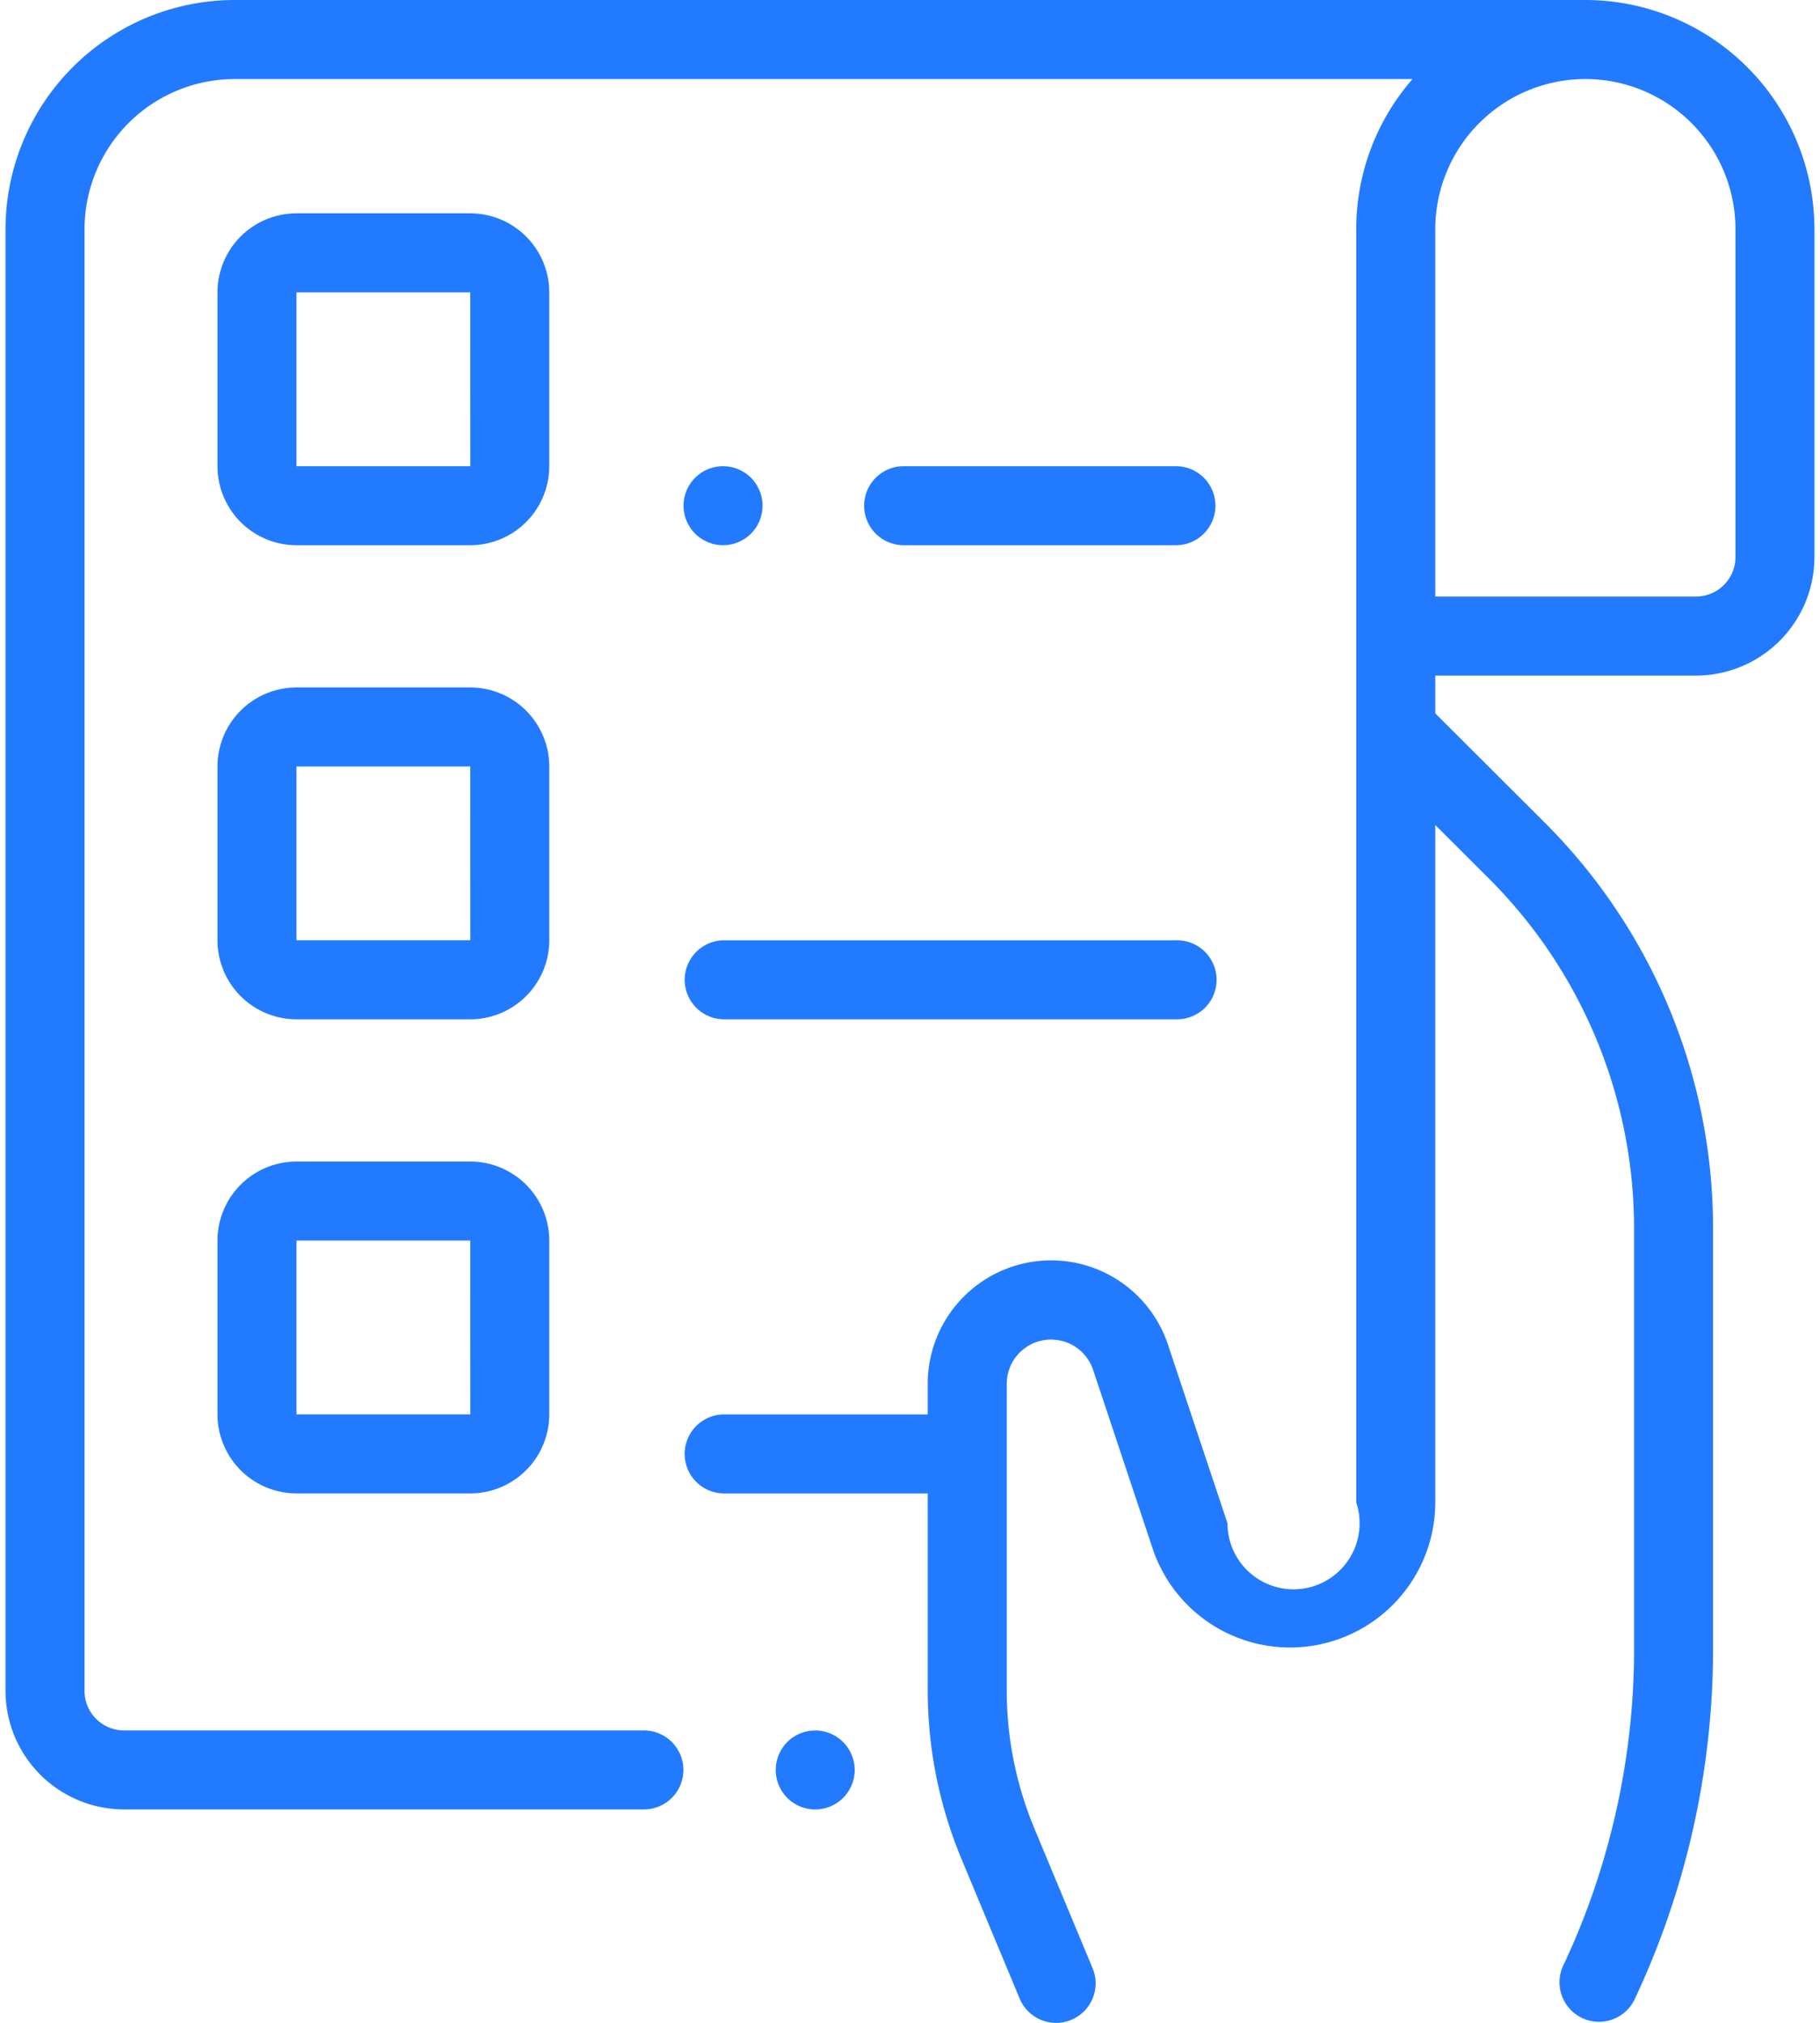
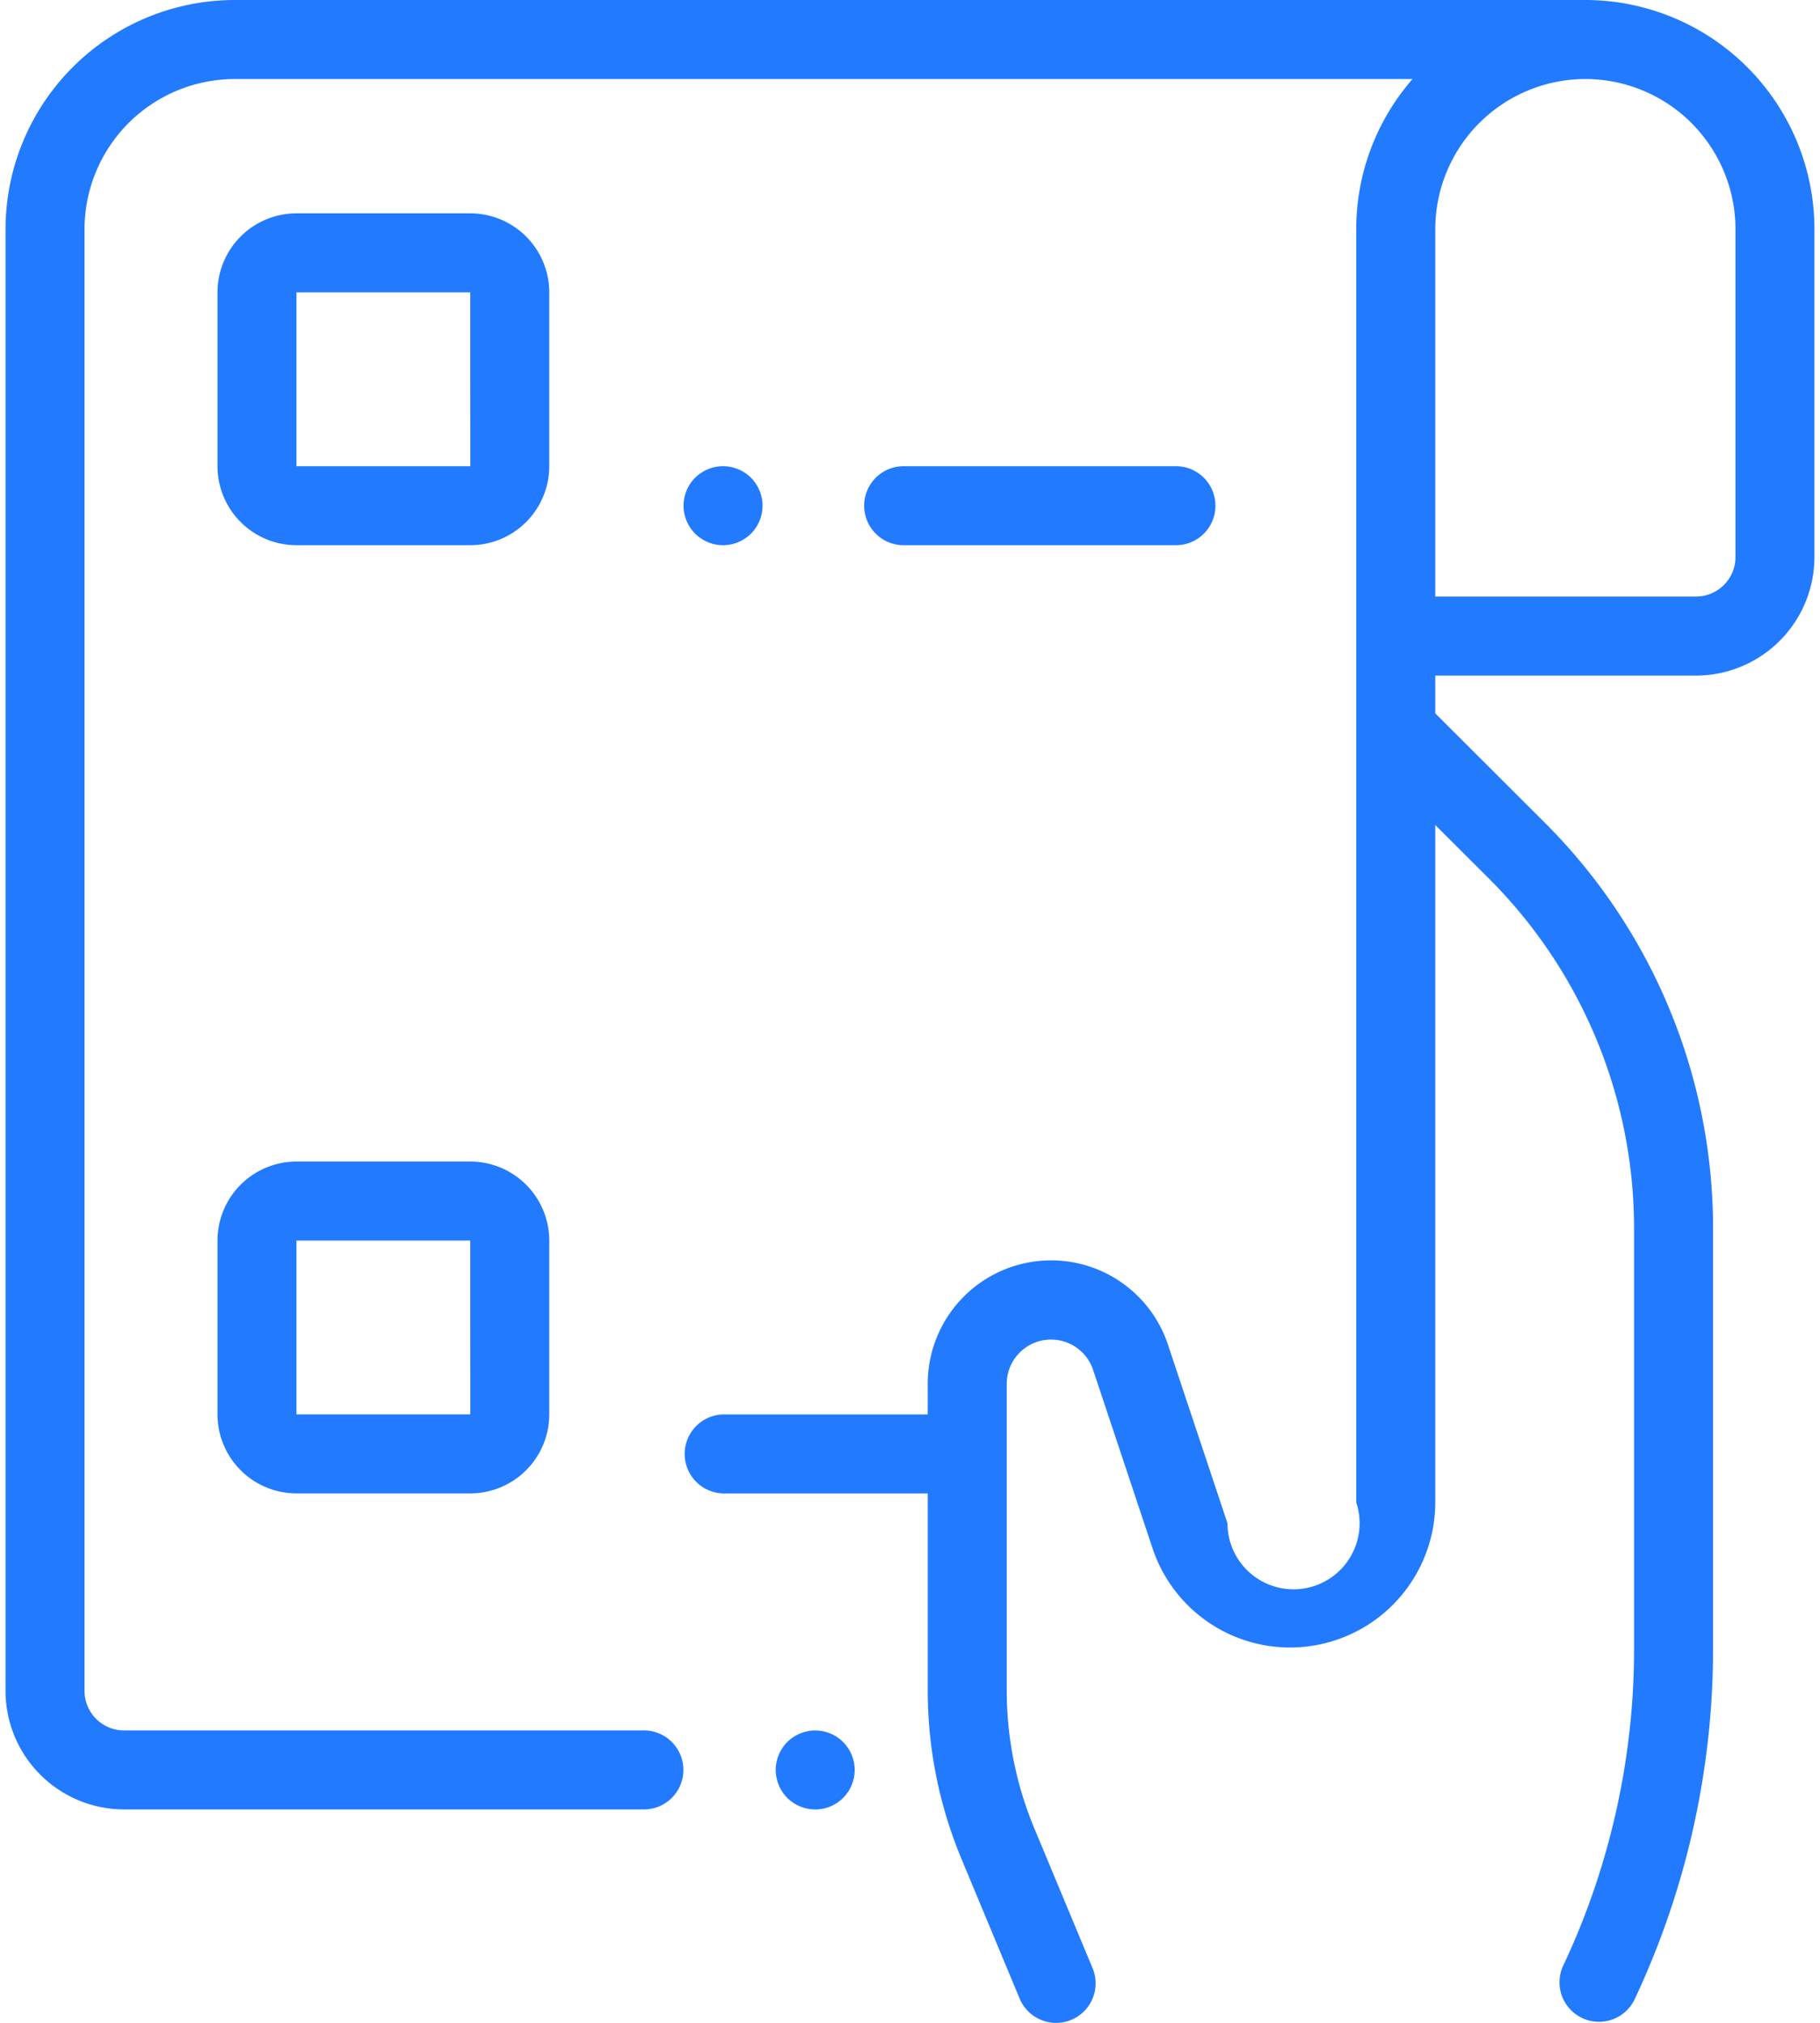
<svg xmlns="http://www.w3.org/2000/svg" width="54" height="60" viewBox="0 0 54 60">
  <g>
    <g>
      <g>
        <path fill="#227Aff" d="M51.492 16.523c0 .646-.526 1.172-1.172 1.172h-7.735V6.797a4.458 4.458 0 0 1 4.454-4.453 4.458 4.458 0 0 1 4.453 4.453zM47.039 0H6.96A6.805 6.805 0 0 0 .164 6.797v43.359A3.52 3.52 0 0 0 3.68 53.67h15.39a1.172 1.172 0 1 0 0-2.343H3.68a1.173 1.173 0 0 1-1.172-1.172V6.796A4.458 4.458 0 0 1 6.96 2.345h34.95a6.767 6.767 0 0 0-1.67 4.453v37.765a1.96 1.96 0 1 1-3.82.62l-1.766-5.298a3.653 3.653 0 0 0-3.47-2.501 3.661 3.661 0 0 0-3.658 3.657v.913h-6.074a1.172 1.172 0 0 0 0 2.343h6.074v5.83c0 1.73.338 3.418 1.003 5.015l1.724 4.138a1.172 1.172 0 0 0 2.164-.902l-1.724-4.137a10.64 10.64 0 0 1-.823-4.113V41.04a1.315 1.315 0 0 1 2.56-.415l1.766 5.299a4.3 4.3 0 0 0 4.084 2.943 4.31 4.31 0 0 0 4.305-4.305V24.471l1.566 1.563a14.66 14.66 0 0 1 4.332 10.446v12.457c0 3.227-.73 6.473-2.113 9.389a1.172 1.172 0 0 0 2.117 1.004 24.41 24.41 0 0 0 2.34-10.393V36.48a16.99 16.99 0 0 0-5.02-12.105l-3.222-3.216v-1.12h7.734a3.52 3.52 0 0 0 3.516-3.516V6.797A6.804 6.804 0 0 0 47.039 0z" />
      </g>
      <g>
        <path fill="#227Aff" d="M24.188 51.328c-.309 0-.611.125-.829.343-.218.218-.343.52-.343.829 0 .308.125.61.343.828.218.218.52.343.829.343.308 0 .61-.125.828-.343a1.18 1.18 0 0 0 .343-.828c0-.309-.125-.61-.343-.829a1.182 1.182 0 0 0-.828-.343z" />
      </g>
      <g>
        <path fill="#227Aff" d="M13.953 13.828H8.797V8.672h5.156l.002 5.156h-.002zm2.344-5.156a2.347 2.347 0 0 0-2.344-2.344H8.797a2.346 2.346 0 0 0-2.344 2.344v5.156a2.346 2.346 0 0 0 2.344 2.344h5.156a2.347 2.347 0 0 0 2.344-2.344z" />
      </g>
      <g>
-         <path fill="#227Aff" d="M13.953 27.89H8.797v-5.156h5.156l.002 5.157h-.002zm2.344-5.156a2.347 2.347 0 0 0-2.344-2.343H8.797a2.346 2.346 0 0 0-2.344 2.343v5.157a2.346 2.346 0 0 0 2.344 2.343h5.156a2.347 2.347 0 0 0 2.344-2.343z" />
-       </g>
+         </g>
      <g>
        <path fill="#227Aff" d="M13.953 41.953H8.797v-5.156h5.156l.002 5.156h-.002zm0-7.5H8.797a2.346 2.346 0 0 0-2.344 2.344v5.156a2.346 2.346 0 0 0 2.344 2.343h5.156a2.346 2.346 0 0 0 2.344-2.343v-5.156a2.346 2.346 0 0 0-2.344-2.344z" />
      </g>
      <g>
        <path fill="#227Aff" d="M34.89 16.172a1.172 1.172 0 1 0 0-2.344h-8.078a1.172 1.172 0 1 0 0 2.344z" />
      </g>
      <g>
        <path fill="#227Aff" d="M21.453 16.172c.309 0 .61-.126.829-.343.218-.218.343-.52.343-.829 0-.308-.125-.61-.343-.829a1.18 1.18 0 0 0-.829-.343c-.31 0-.61.126-.828.343-.22.218-.344.52-.344.829 0 .308.125.61.344.829.218.217.519.343.828.343z" />
      </g>
      <g>
-         <path fill="#227Aff" d="M21.453 30.234H34.89a1.172 1.172 0 1 0 0-2.343H21.453a1.172 1.172 0 0 0 0 2.343z" />
-       </g>
+         </g>
    </g>
  </g>
</svg>